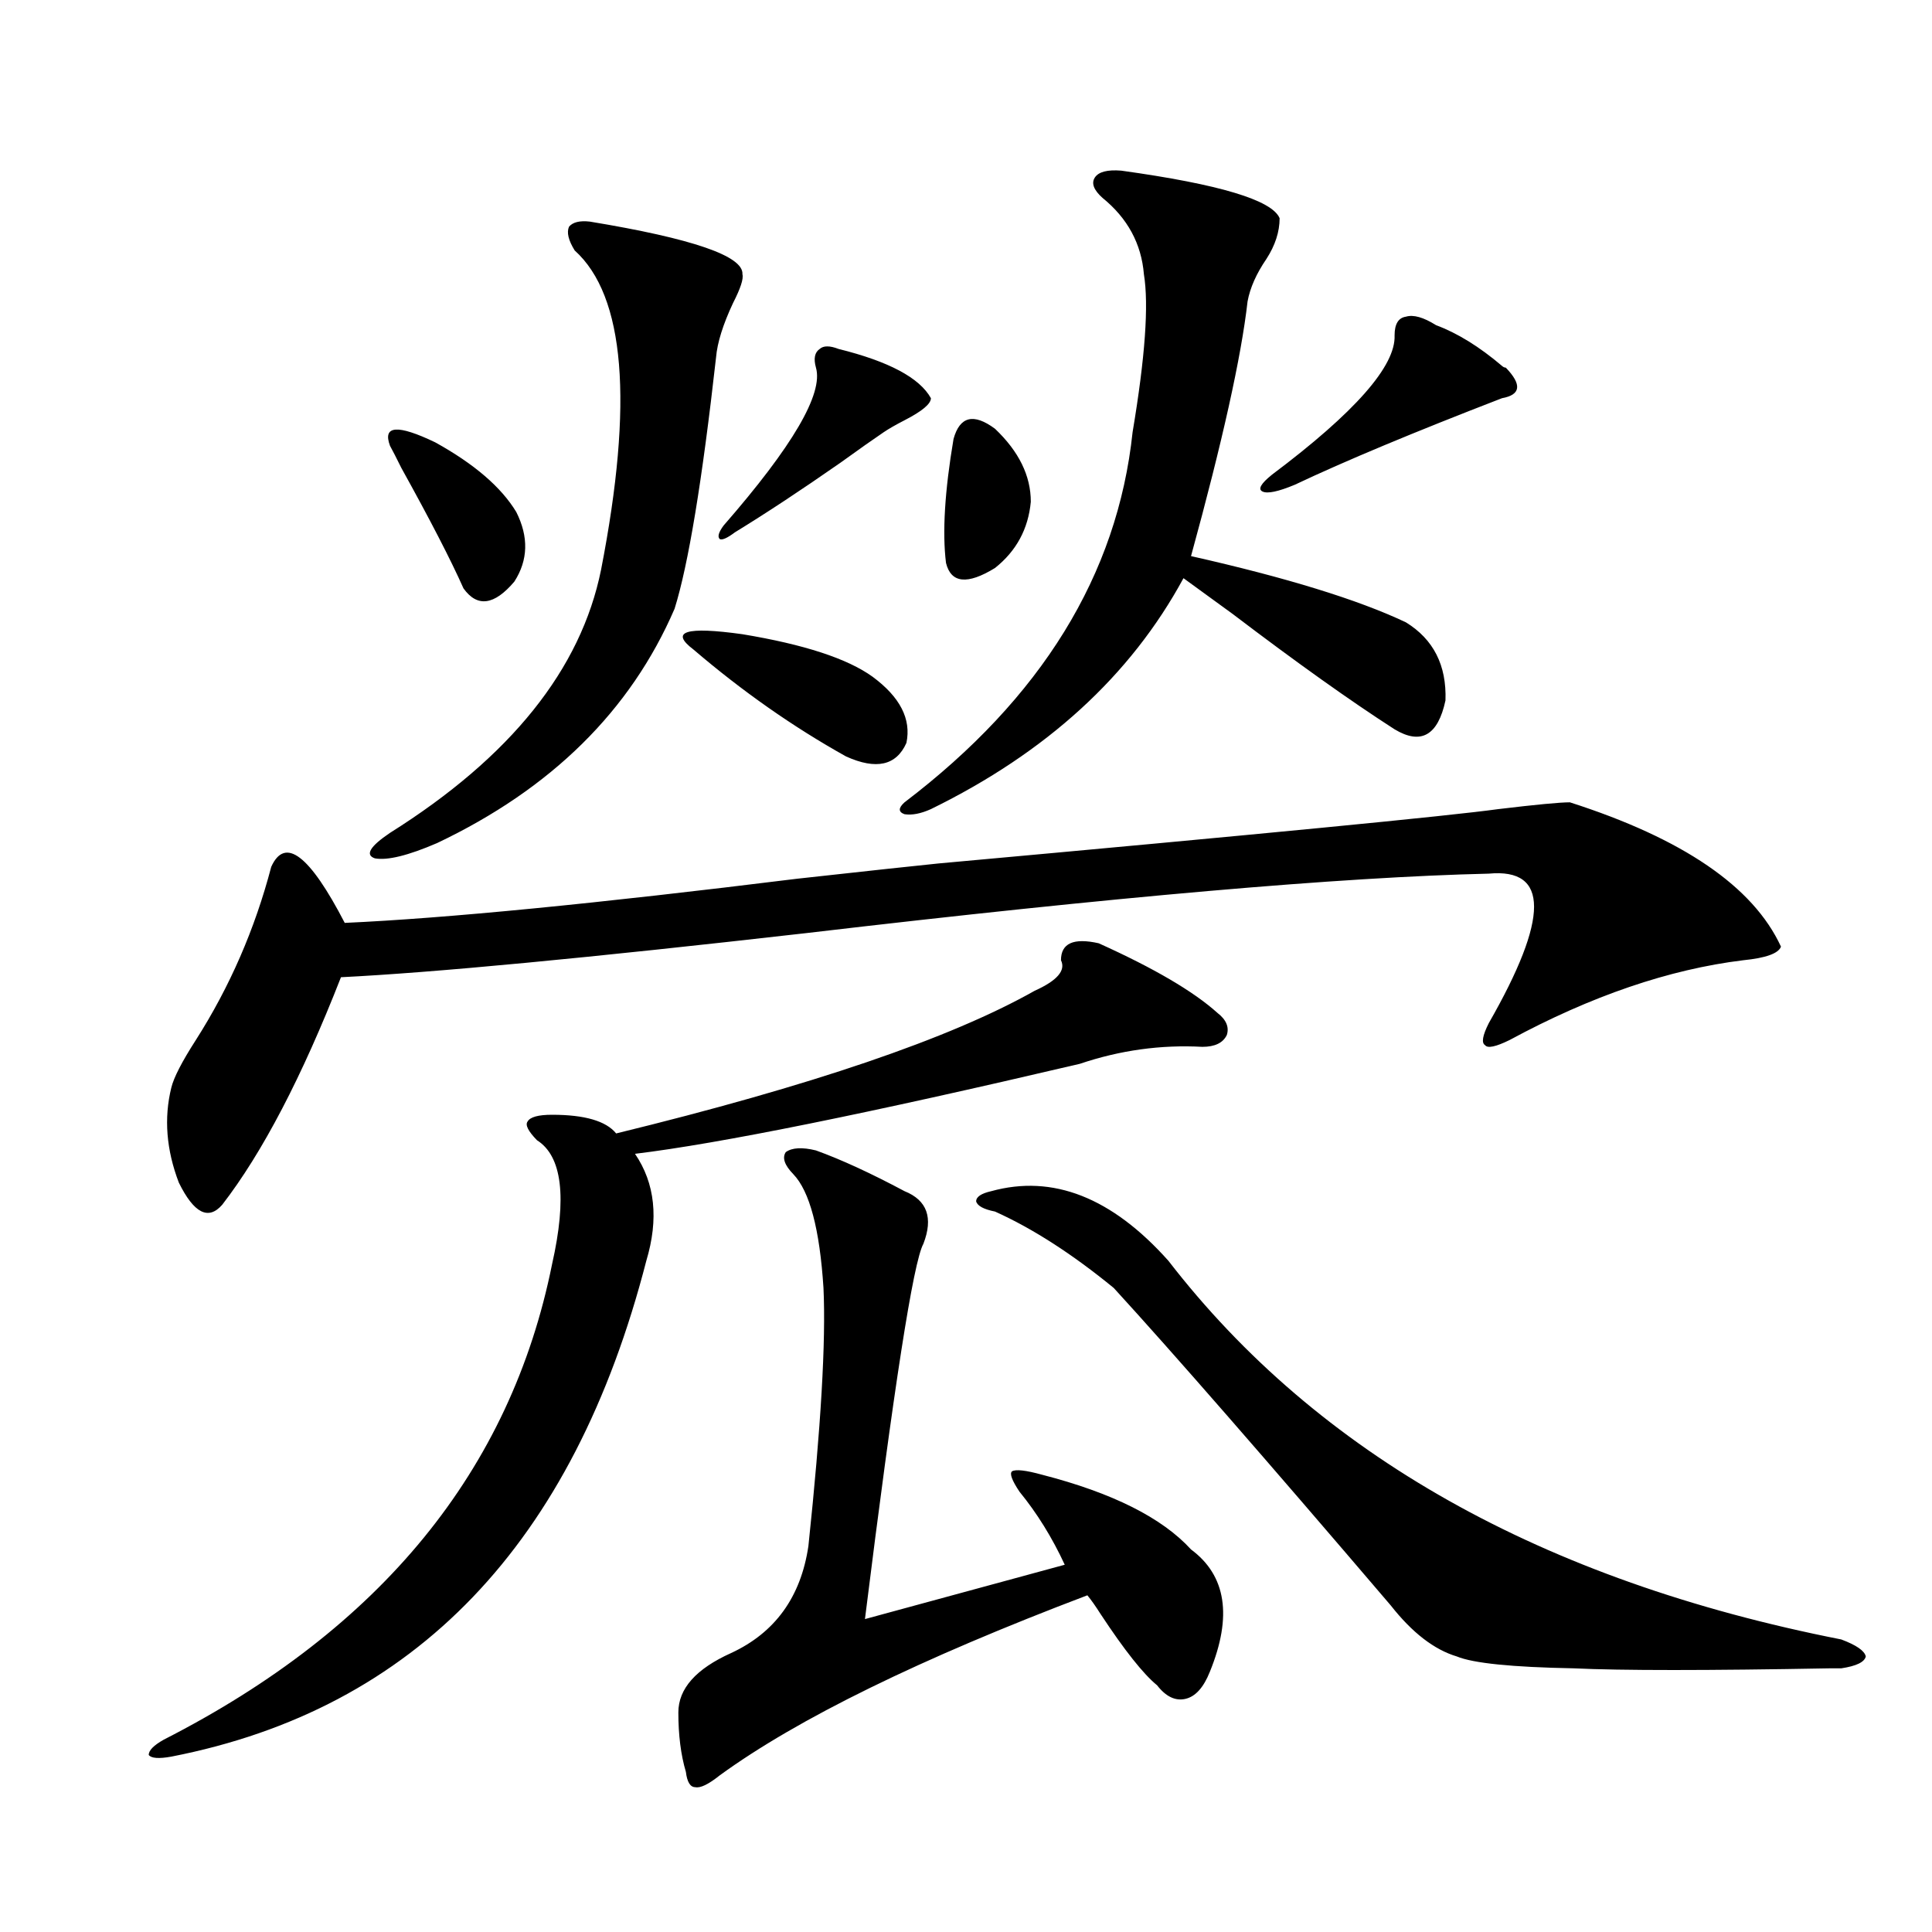
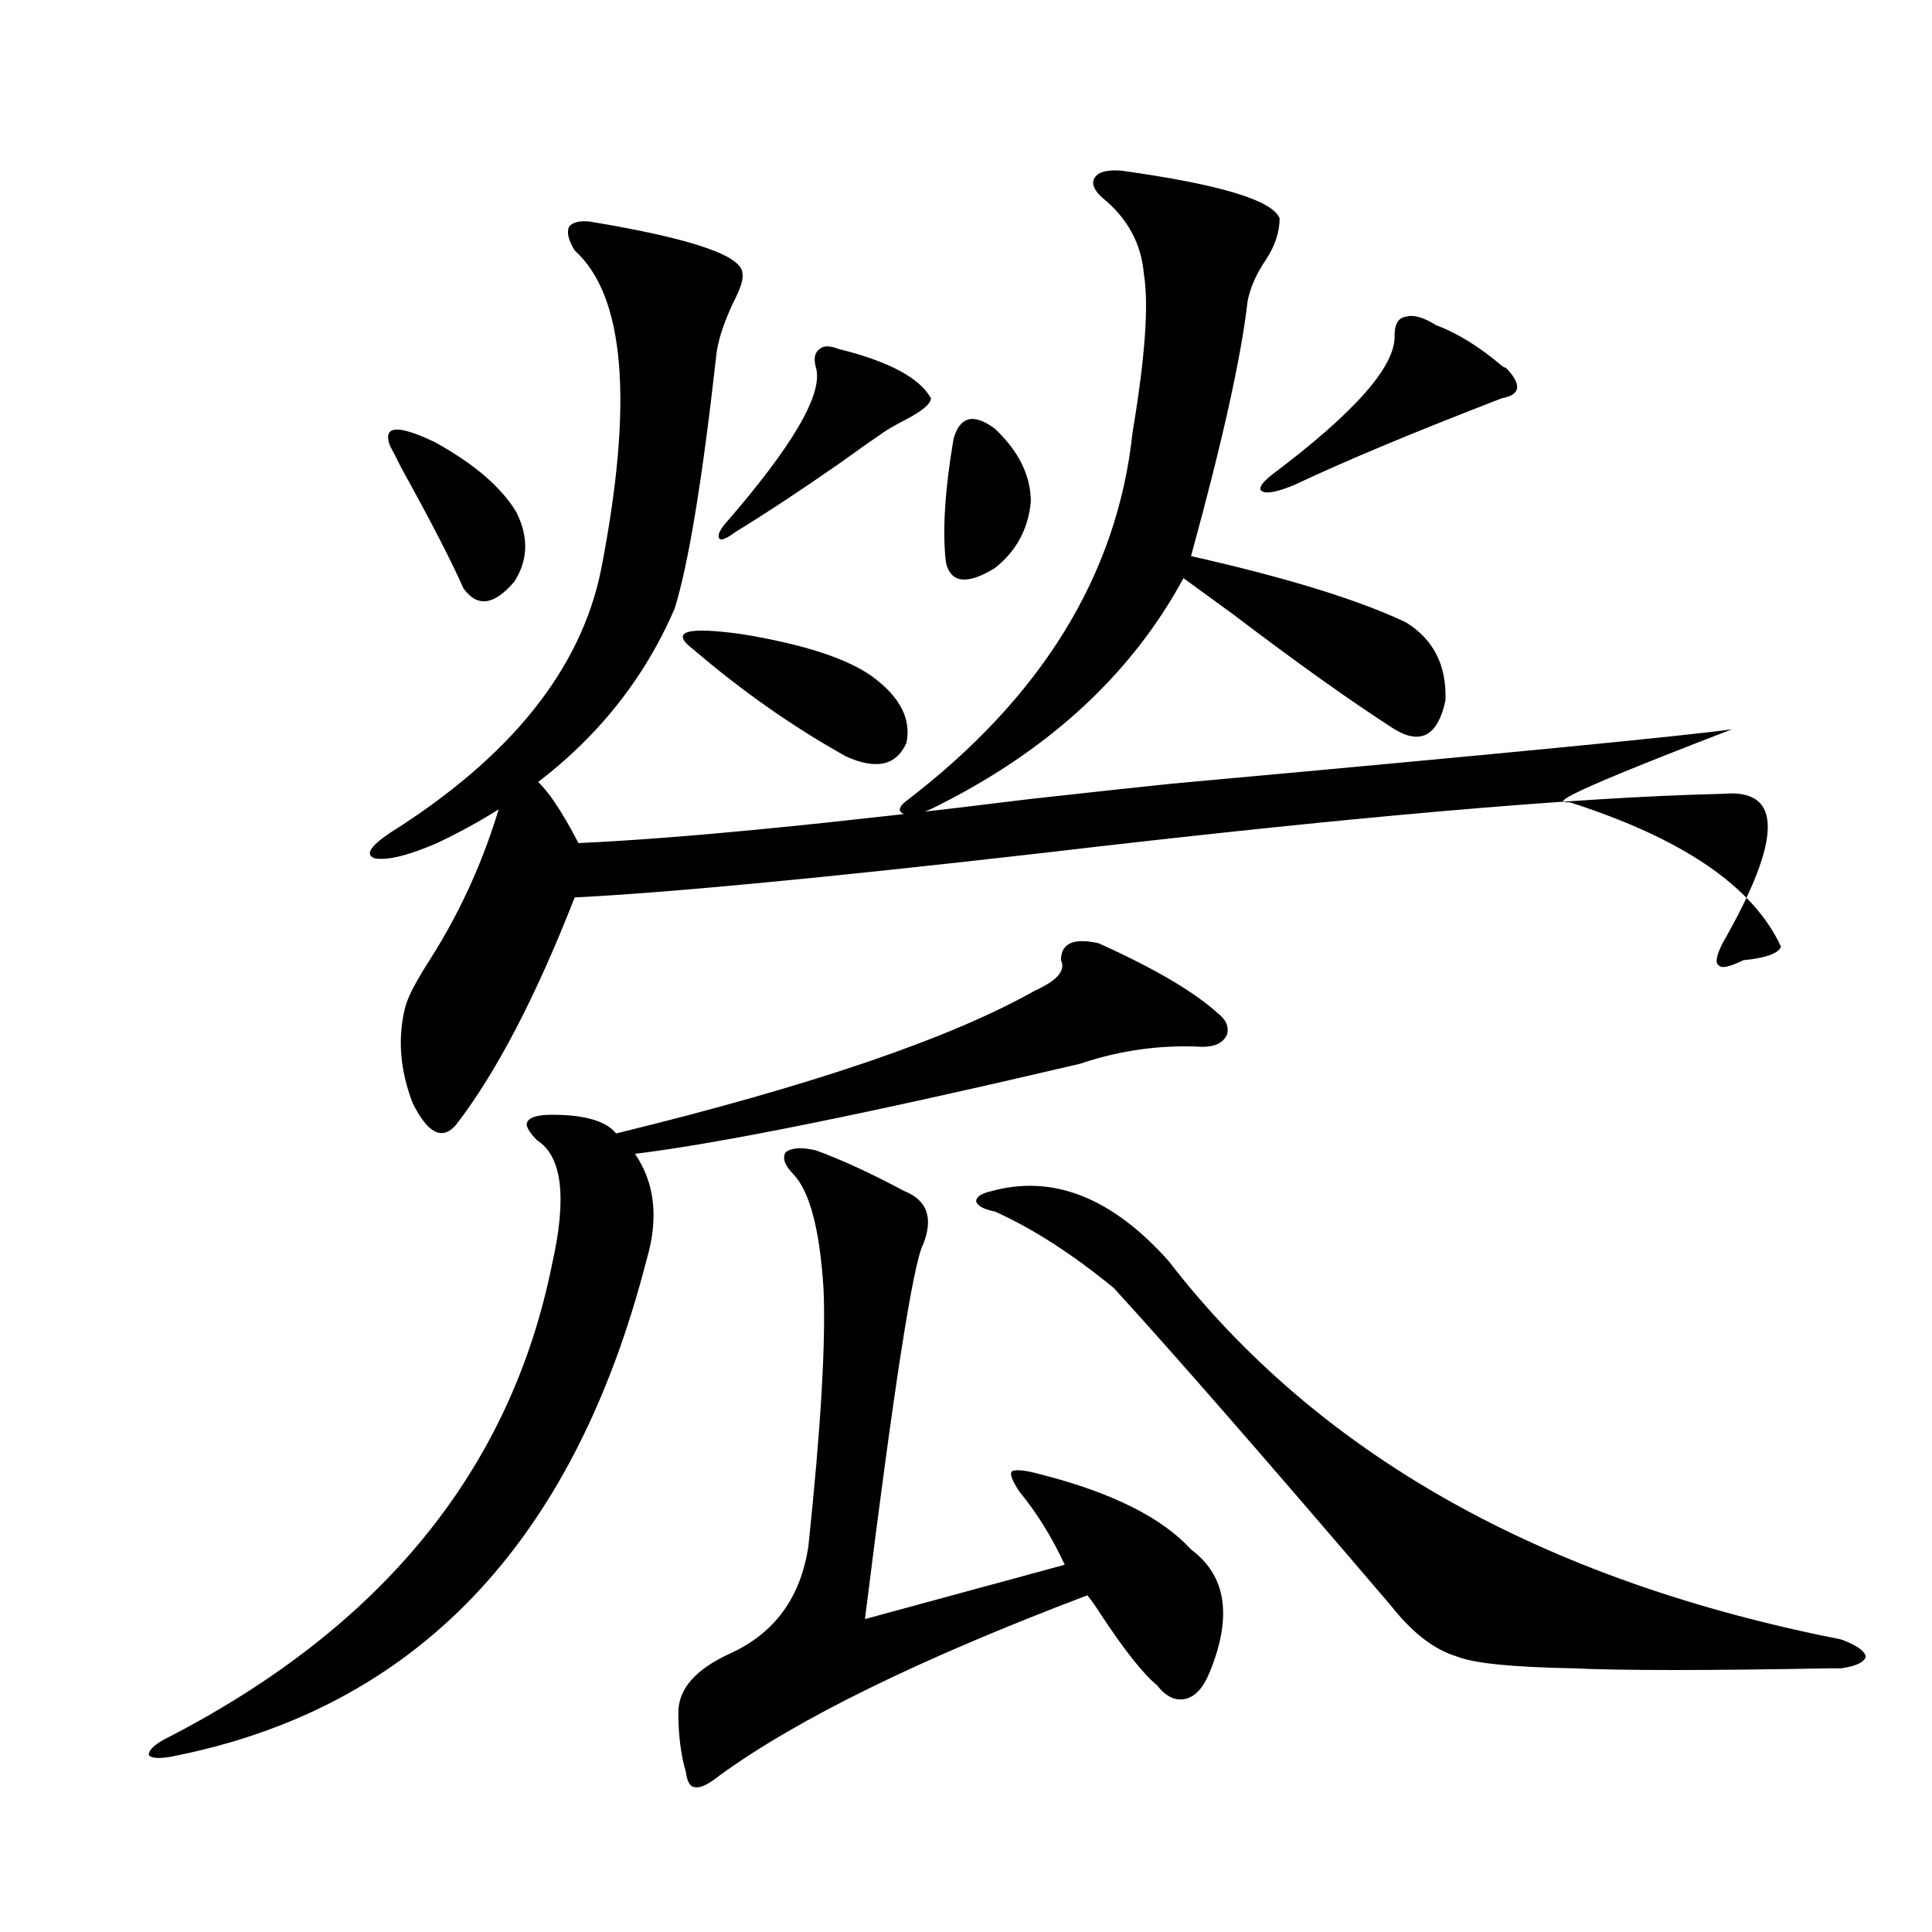
<svg xmlns="http://www.w3.org/2000/svg" version="1.1" id="图层_1" x="0px" y="0px" width="1000px" height="1000px" viewBox="0 0 1000 1000" enable-background="new 0 0 1000 1000" xml:space="preserve">
-   <path d="M568.669,488.23c28.612,12.896,49.1,24.912,61.462,36.035c4.543,3.516,6.174,7.334,4.878,11.426  c-1.951,4.106-6.188,6.152-12.683,6.152c-21.463-1.167-42.605,1.758-63.413,8.789c-109.921,25.791-186.672,41.309-230.238,46.582  c10.396,15.244,12.348,33.701,5.854,55.371C296.801,799.075,214.852,884.617,88.681,909.227c-6.509,1.168-10.411,0.879-11.707-0.879  c0-2.348,2.592-4.984,7.805-7.91c112.513-57.431,179.508-139.443,200.971-246.094c7.805-34.565,5.198-55.947-7.805-64.16  c-4.558-4.683-6.188-7.91-4.878-9.668c1.296-2.334,5.519-3.516,12.683-3.516c16.905,0,27.957,3.228,33.17,9.668  c100.806-24.609,172.999-49.219,216.58-73.828c11.707-5.273,16.25-10.547,13.658-15.82  C549.157,488.23,555.651,485.306,568.669,488.23z M812.565,415.281c58.535,18.76,94.952,43.657,109.266,74.707  c-1.311,3.516-7.805,5.864-19.512,7.031c-38.383,4.697-78.702,18.457-120.973,41.309c-7.164,3.516-11.387,4.395-12.683,2.637  c-1.951-1.167-1.311-4.971,1.951-11.426c31.219-54.492,31.219-80.269,0-77.344c-76.096,1.758-193.821,12.017-353.162,30.762  c-113.168,12.896-193.501,20.518-240.97,22.852c-20.167,51.567-40.654,90.83-61.462,117.773  c-7.164,8.213-14.634,4.395-22.438-11.426c-6.509-16.987-7.805-33.398-3.902-49.219c1.296-5.273,5.519-13.472,12.683-24.609  c17.561-27.534,30.563-57.417,39.023-89.648c7.149-15.82,19.832-6.152,38.048,29.004c52.026-2.334,130.073-9.956,234.141-22.852  c37.072-4.092,61.462-6.729,73.169-7.91c167.801-15.229,264.384-24.609,289.749-28.125  C795.005,416.463,807.353,415.281,812.565,415.281z M305.261,114.695c53.322,8.789,79.663,17.881,79.022,27.246  c0.641,2.349-0.976,7.334-4.878,14.941c-5.213,11.138-8.14,20.518-8.78,28.125c-7.164,63.872-14.313,107.227-21.463,130.078  c-22.773,52.734-63.748,93.164-122.924,121.289c-14.969,6.455-25.7,9.092-32.194,7.91c-5.213-1.758-2.606-6.152,7.805-13.184  c62.438-39.248,98.854-84.663,109.266-136.23c16.905-86.709,12.348-141.792-13.658-165.234c-3.262-5.273-4.237-9.365-2.927-12.305  C296.48,114.998,300.048,114.119,305.261,114.695z M201.849,230.711c-3.902-10.547,3.902-11.123,23.414-1.758  c20.152,11.138,34.146,23.154,41.95,36.035c6.494,12.896,6.174,24.912-0.976,36.035c-10.411,12.305-19.191,13.486-26.341,3.516  c-6.509-14.639-17.24-35.444-32.194-62.402C205.096,236.863,203.145,233.06,201.849,230.711z M422.331,595.457  c13.003,4.697,28.292,11.729,45.853,21.094c11.707,4.697,14.954,13.774,9.756,27.246c-5.213,9.38-15.289,74.131-30.243,194.238  c49.42-13.472,83.9-22.852,103.412-28.125c-6.509-14.063-14.313-26.655-23.414-37.793c-3.902-5.85-5.213-9.365-3.902-10.547  c1.951-1.167,7.149-0.576,15.609,1.758c36.417,9.38,62.103,22.275,77.071,38.672c18.201,13.486,21.463,34.566,9.756,63.281  c-3.262,8.199-7.484,12.882-12.683,14.063c-5.213,1.168-10.091-1.181-14.634-7.031c-7.164-5.863-16.92-18.168-29.268-36.914  c-2.606-4.105-4.878-7.319-6.829-9.668c-86.507,32.809-149.92,63.858-190.239,93.164c-5.854,4.684-10.091,6.729-12.683,6.152  c-2.606,0-4.237-2.637-4.878-7.91c-2.606-8.789-3.902-19.047-3.902-30.762c0-12.305,9.101-22.563,27.316-30.762  c22.759-10.547,36.097-29.004,39.999-55.371c6.494-61.523,9.101-106.045,7.805-133.594c-1.951-30.459-7.164-50.098-15.609-58.887  c-4.558-4.683-5.854-8.486-3.902-11.426C409.969,594.002,415.167,593.699,422.331,595.457z M358.918,336.18  c-12.362-9.365-3.902-12.002,25.365-7.91c31.859,5.273,54.298,12.607,67.315,21.973c14.299,10.547,20.152,21.973,17.561,34.277  c-5.213,11.729-15.609,14.063-31.219,7.031C410.624,376.321,384.283,357.864,358.918,336.18z M434.038,180.613  c26.006,6.455,41.95,14.941,47.804,25.488c0,2.939-4.558,6.743-13.658,11.426c-4.558,2.349-8.14,4.395-10.731,6.152  c-5.213,3.516-12.683,8.789-22.438,15.82c-20.167,14.063-38.383,26.079-54.633,36.035c-3.902,2.939-6.509,4.106-7.805,3.516  c-1.311-1.167-0.655-3.516,1.951-7.031c35.762-41.006,51.706-68.252,47.804-81.738c-1.311-4.683-0.655-7.91,1.951-9.668  C426.233,178.855,429.48,178.855,434.038,180.613z M580.376,88.328c50.73,7.031,78.047,15.244,81.949,24.609  c0,7.031-2.286,14.063-6.829,21.094c-5.213,7.622-8.46,14.941-9.756,21.973c-3.262,28.716-13.018,72.661-29.268,131.836  c49.42,11.138,86.492,22.563,111.217,34.277c14.299,8.789,21.128,22.275,20.487,40.43c-3.902,18.169-12.683,23.154-26.341,14.941  c-22.773-14.639-50.73-34.565-83.9-59.766c-10.411-7.607-18.871-13.76-25.365-18.457c-27.316,50.4-70.897,90.239-130.729,119.531  c-5.213,2.349-9.756,3.228-13.658,2.637c-3.262-1.167-3.262-3.213,0-6.152c70.883-53.901,110.241-117.773,118.046-191.602  c6.494-38.672,8.445-65.918,5.854-81.738c-1.311-15.82-8.46-29.004-21.463-39.551c-4.558-4.092-5.854-7.607-3.902-10.547  C568.669,88.919,573.212,87.752,580.376,88.328z M493.549,227.195c3.247-11.714,10.396-13.472,21.463-5.273  c12.348,11.729,18.536,24.321,18.536,37.793c-1.311,14.063-7.484,25.488-18.536,34.277c-14.313,8.789-22.773,7.91-25.365-2.637  C487.695,275.535,488.991,254.153,493.549,227.195z M513.061,616.551c31.859-8.789,62.438,3.228,91.705,36.035  c77.392,100.195,193.486,165.537,348.284,195.996c7.805,2.926,12.027,5.851,12.683,8.789c-0.655,2.926-4.878,4.972-12.683,6.152  c-0.655,0-2.606,0-5.854,0c-63.748,1.168-107.97,1.168-132.68,0c-31.874-0.59-52.041-2.637-60.486-6.152  c-11.707-3.516-23.094-12.305-34.146-26.367c-65.044-76.162-112.848-130.957-143.411-164.355  c-21.463-17.578-41.95-30.762-61.462-39.551c-5.854-1.167-9.115-2.925-9.756-5.273C505.256,619.49,507.848,617.732,513.061,616.551z   M743.299,168.309c11.052,4.106,22.438,11.138,34.146,21.094c0.641,0.591,1.296,0.879,1.951,0.879  c8.445,8.789,7.805,14.063-1.951,15.82c-45.532,17.578-81.309,32.52-107.314,44.824c-8.46,3.516-13.993,4.697-16.585,3.516  c-2.606-1.167-0.976-4.092,4.878-8.789c42.926-32.217,64.054-56.25,63.413-72.07c0-5.85,1.951-9.077,5.854-9.668  C731.592,162.747,736.79,164.217,743.299,168.309z" />
+   <path d="M568.669,488.23c28.612,12.896,49.1,24.912,61.462,36.035c4.543,3.516,6.174,7.334,4.878,11.426  c-1.951,4.106-6.188,6.152-12.683,6.152c-21.463-1.167-42.605,1.758-63.413,8.789c-109.921,25.791-186.672,41.309-230.238,46.582  c10.396,15.244,12.348,33.701,5.854,55.371C296.801,799.075,214.852,884.617,88.681,909.227c-6.509,1.168-10.411,0.879-11.707-0.879  c0-2.348,2.592-4.984,7.805-7.91c112.513-57.431,179.508-139.443,200.971-246.094c7.805-34.565,5.198-55.947-7.805-64.16  c-4.558-4.683-6.188-7.91-4.878-9.668c1.296-2.334,5.519-3.516,12.683-3.516c16.905,0,27.957,3.228,33.17,9.668  c100.806-24.609,172.999-49.219,216.58-73.828c11.707-5.273,16.25-10.547,13.658-15.82  C549.157,488.23,555.651,485.306,568.669,488.23z M812.565,415.281c58.535,18.76,94.952,43.657,109.266,74.707  c-1.311,3.516-7.805,5.864-19.512,7.031c-7.164,3.516-11.387,4.395-12.683,2.637  c-1.951-1.167-1.311-4.971,1.951-11.426c31.219-54.492,31.219-80.269,0-77.344c-76.096,1.758-193.821,12.017-353.162,30.762  c-113.168,12.896-193.501,20.518-240.97,22.852c-20.167,51.567-40.654,90.83-61.462,117.773  c-7.164,8.213-14.634,4.395-22.438-11.426c-6.509-16.987-7.805-33.398-3.902-49.219c1.296-5.273,5.519-13.472,12.683-24.609  c17.561-27.534,30.563-57.417,39.023-89.648c7.149-15.82,19.832-6.152,38.048,29.004c52.026-2.334,130.073-9.956,234.141-22.852  c37.072-4.092,61.462-6.729,73.169-7.91c167.801-15.229,264.384-24.609,289.749-28.125  C795.005,416.463,807.353,415.281,812.565,415.281z M305.261,114.695c53.322,8.789,79.663,17.881,79.022,27.246  c0.641,2.349-0.976,7.334-4.878,14.941c-5.213,11.138-8.14,20.518-8.78,28.125c-7.164,63.872-14.313,107.227-21.463,130.078  c-22.773,52.734-63.748,93.164-122.924,121.289c-14.969,6.455-25.7,9.092-32.194,7.91c-5.213-1.758-2.606-6.152,7.805-13.184  c62.438-39.248,98.854-84.663,109.266-136.23c16.905-86.709,12.348-141.792-13.658-165.234c-3.262-5.273-4.237-9.365-2.927-12.305  C296.48,114.998,300.048,114.119,305.261,114.695z M201.849,230.711c-3.902-10.547,3.902-11.123,23.414-1.758  c20.152,11.138,34.146,23.154,41.95,36.035c6.494,12.896,6.174,24.912-0.976,36.035c-10.411,12.305-19.191,13.486-26.341,3.516  c-6.509-14.639-17.24-35.444-32.194-62.402C205.096,236.863,203.145,233.06,201.849,230.711z M422.331,595.457  c13.003,4.697,28.292,11.729,45.853,21.094c11.707,4.697,14.954,13.774,9.756,27.246c-5.213,9.38-15.289,74.131-30.243,194.238  c49.42-13.472,83.9-22.852,103.412-28.125c-6.509-14.063-14.313-26.655-23.414-37.793c-3.902-5.85-5.213-9.365-3.902-10.547  c1.951-1.167,7.149-0.576,15.609,1.758c36.417,9.38,62.103,22.275,77.071,38.672c18.201,13.486,21.463,34.566,9.756,63.281  c-3.262,8.199-7.484,12.882-12.683,14.063c-5.213,1.168-10.091-1.181-14.634-7.031c-7.164-5.863-16.92-18.168-29.268-36.914  c-2.606-4.105-4.878-7.319-6.829-9.668c-86.507,32.809-149.92,63.858-190.239,93.164c-5.854,4.684-10.091,6.729-12.683,6.152  c-2.606,0-4.237-2.637-4.878-7.91c-2.606-8.789-3.902-19.047-3.902-30.762c0-12.305,9.101-22.563,27.316-30.762  c22.759-10.547,36.097-29.004,39.999-55.371c6.494-61.523,9.101-106.045,7.805-133.594c-1.951-30.459-7.164-50.098-15.609-58.887  c-4.558-4.683-5.854-8.486-3.902-11.426C409.969,594.002,415.167,593.699,422.331,595.457z M358.918,336.18  c-12.362-9.365-3.902-12.002,25.365-7.91c31.859,5.273,54.298,12.607,67.315,21.973c14.299,10.547,20.152,21.973,17.561,34.277  c-5.213,11.729-15.609,14.063-31.219,7.031C410.624,376.321,384.283,357.864,358.918,336.18z M434.038,180.613  c26.006,6.455,41.95,14.941,47.804,25.488c0,2.939-4.558,6.743-13.658,11.426c-4.558,2.349-8.14,4.395-10.731,6.152  c-5.213,3.516-12.683,8.789-22.438,15.82c-20.167,14.063-38.383,26.079-54.633,36.035c-3.902,2.939-6.509,4.106-7.805,3.516  c-1.311-1.167-0.655-3.516,1.951-7.031c35.762-41.006,51.706-68.252,47.804-81.738c-1.311-4.683-0.655-7.91,1.951-9.668  C426.233,178.855,429.48,178.855,434.038,180.613z M580.376,88.328c50.73,7.031,78.047,15.244,81.949,24.609  c0,7.031-2.286,14.063-6.829,21.094c-5.213,7.622-8.46,14.941-9.756,21.973c-3.262,28.716-13.018,72.661-29.268,131.836  c49.42,11.138,86.492,22.563,111.217,34.277c14.299,8.789,21.128,22.275,20.487,40.43c-3.902,18.169-12.683,23.154-26.341,14.941  c-22.773-14.639-50.73-34.565-83.9-59.766c-10.411-7.607-18.871-13.76-25.365-18.457c-27.316,50.4-70.897,90.239-130.729,119.531  c-5.213,2.349-9.756,3.228-13.658,2.637c-3.262-1.167-3.262-3.213,0-6.152c70.883-53.901,110.241-117.773,118.046-191.602  c6.494-38.672,8.445-65.918,5.854-81.738c-1.311-15.82-8.46-29.004-21.463-39.551c-4.558-4.092-5.854-7.607-3.902-10.547  C568.669,88.919,573.212,87.752,580.376,88.328z M493.549,227.195c3.247-11.714,10.396-13.472,21.463-5.273  c12.348,11.729,18.536,24.321,18.536,37.793c-1.311,14.063-7.484,25.488-18.536,34.277c-14.313,8.789-22.773,7.91-25.365-2.637  C487.695,275.535,488.991,254.153,493.549,227.195z M513.061,616.551c31.859-8.789,62.438,3.228,91.705,36.035  c77.392,100.195,193.486,165.537,348.284,195.996c7.805,2.926,12.027,5.851,12.683,8.789c-0.655,2.926-4.878,4.972-12.683,6.152  c-0.655,0-2.606,0-5.854,0c-63.748,1.168-107.97,1.168-132.68,0c-31.874-0.59-52.041-2.637-60.486-6.152  c-11.707-3.516-23.094-12.305-34.146-26.367c-65.044-76.162-112.848-130.957-143.411-164.355  c-21.463-17.578-41.95-30.762-61.462-39.551c-5.854-1.167-9.115-2.925-9.756-5.273C505.256,619.49,507.848,617.732,513.061,616.551z   M743.299,168.309c11.052,4.106,22.438,11.138,34.146,21.094c0.641,0.591,1.296,0.879,1.951,0.879  c8.445,8.789,7.805,14.063-1.951,15.82c-45.532,17.578-81.309,32.52-107.314,44.824c-8.46,3.516-13.993,4.697-16.585,3.516  c-2.606-1.167-0.976-4.092,4.878-8.789c42.926-32.217,64.054-56.25,63.413-72.07c0-5.85,1.951-9.077,5.854-9.668  C731.592,162.747,736.79,164.217,743.299,168.309z" />
</svg>